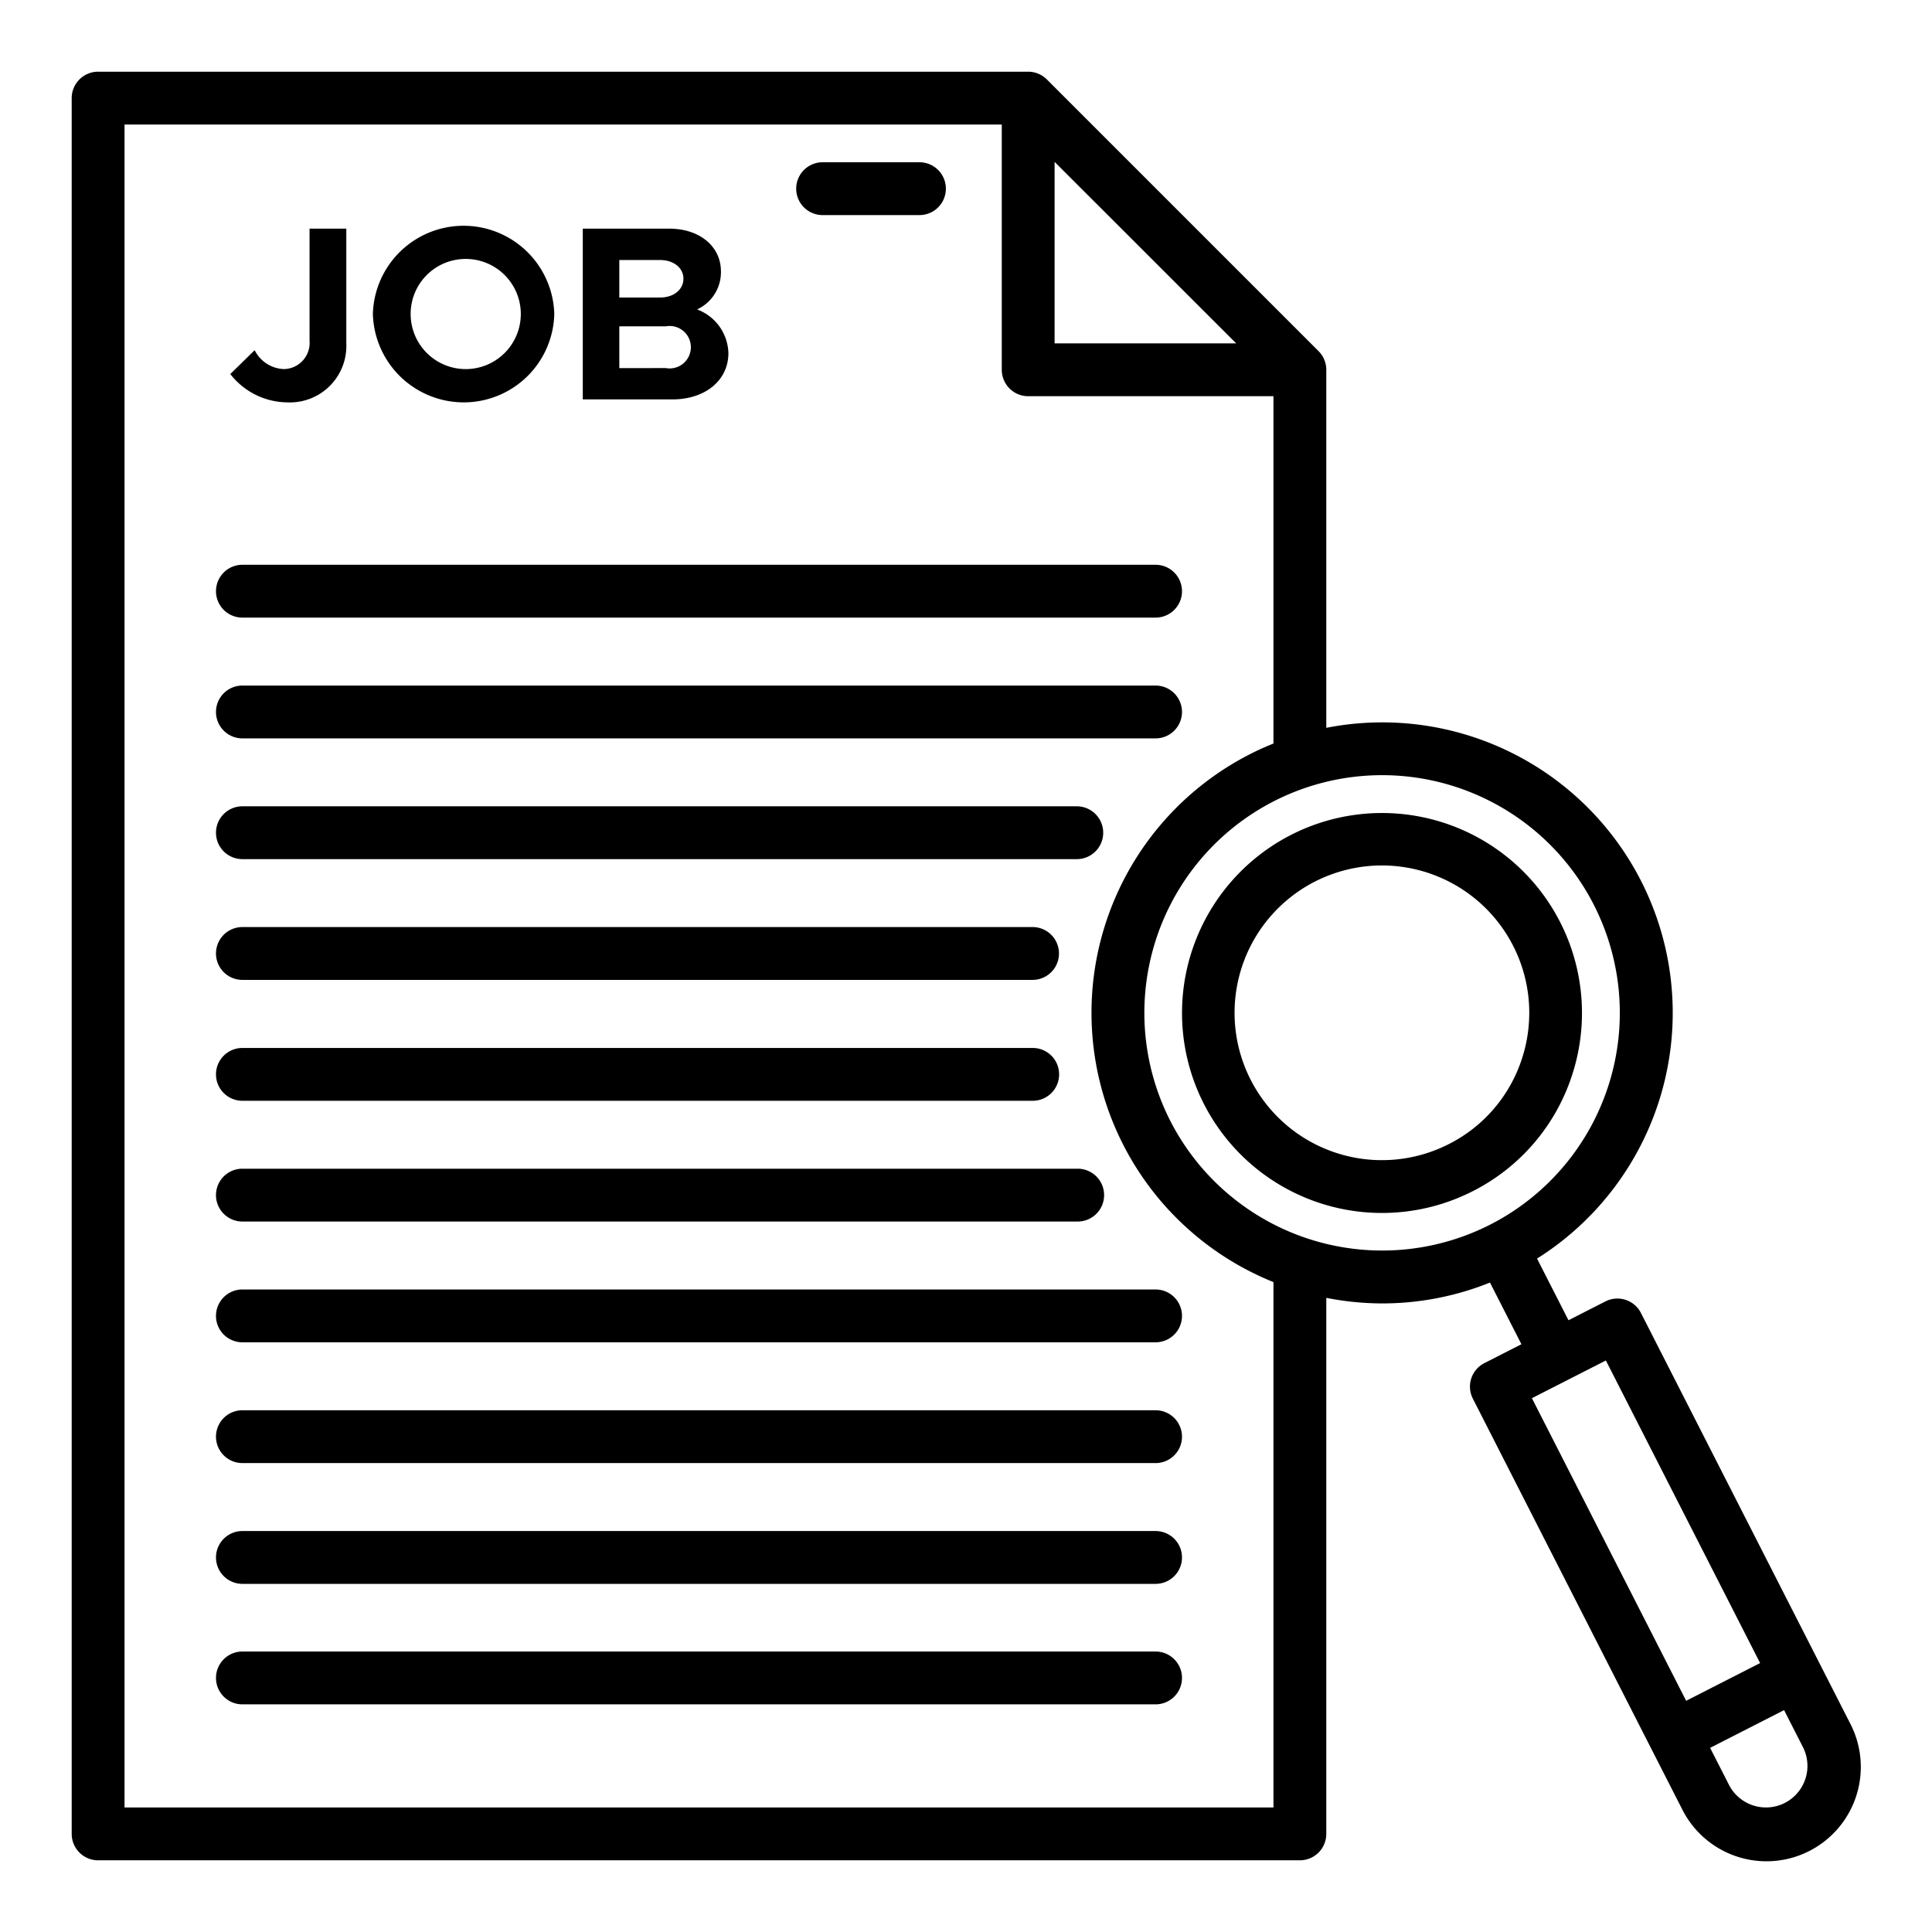
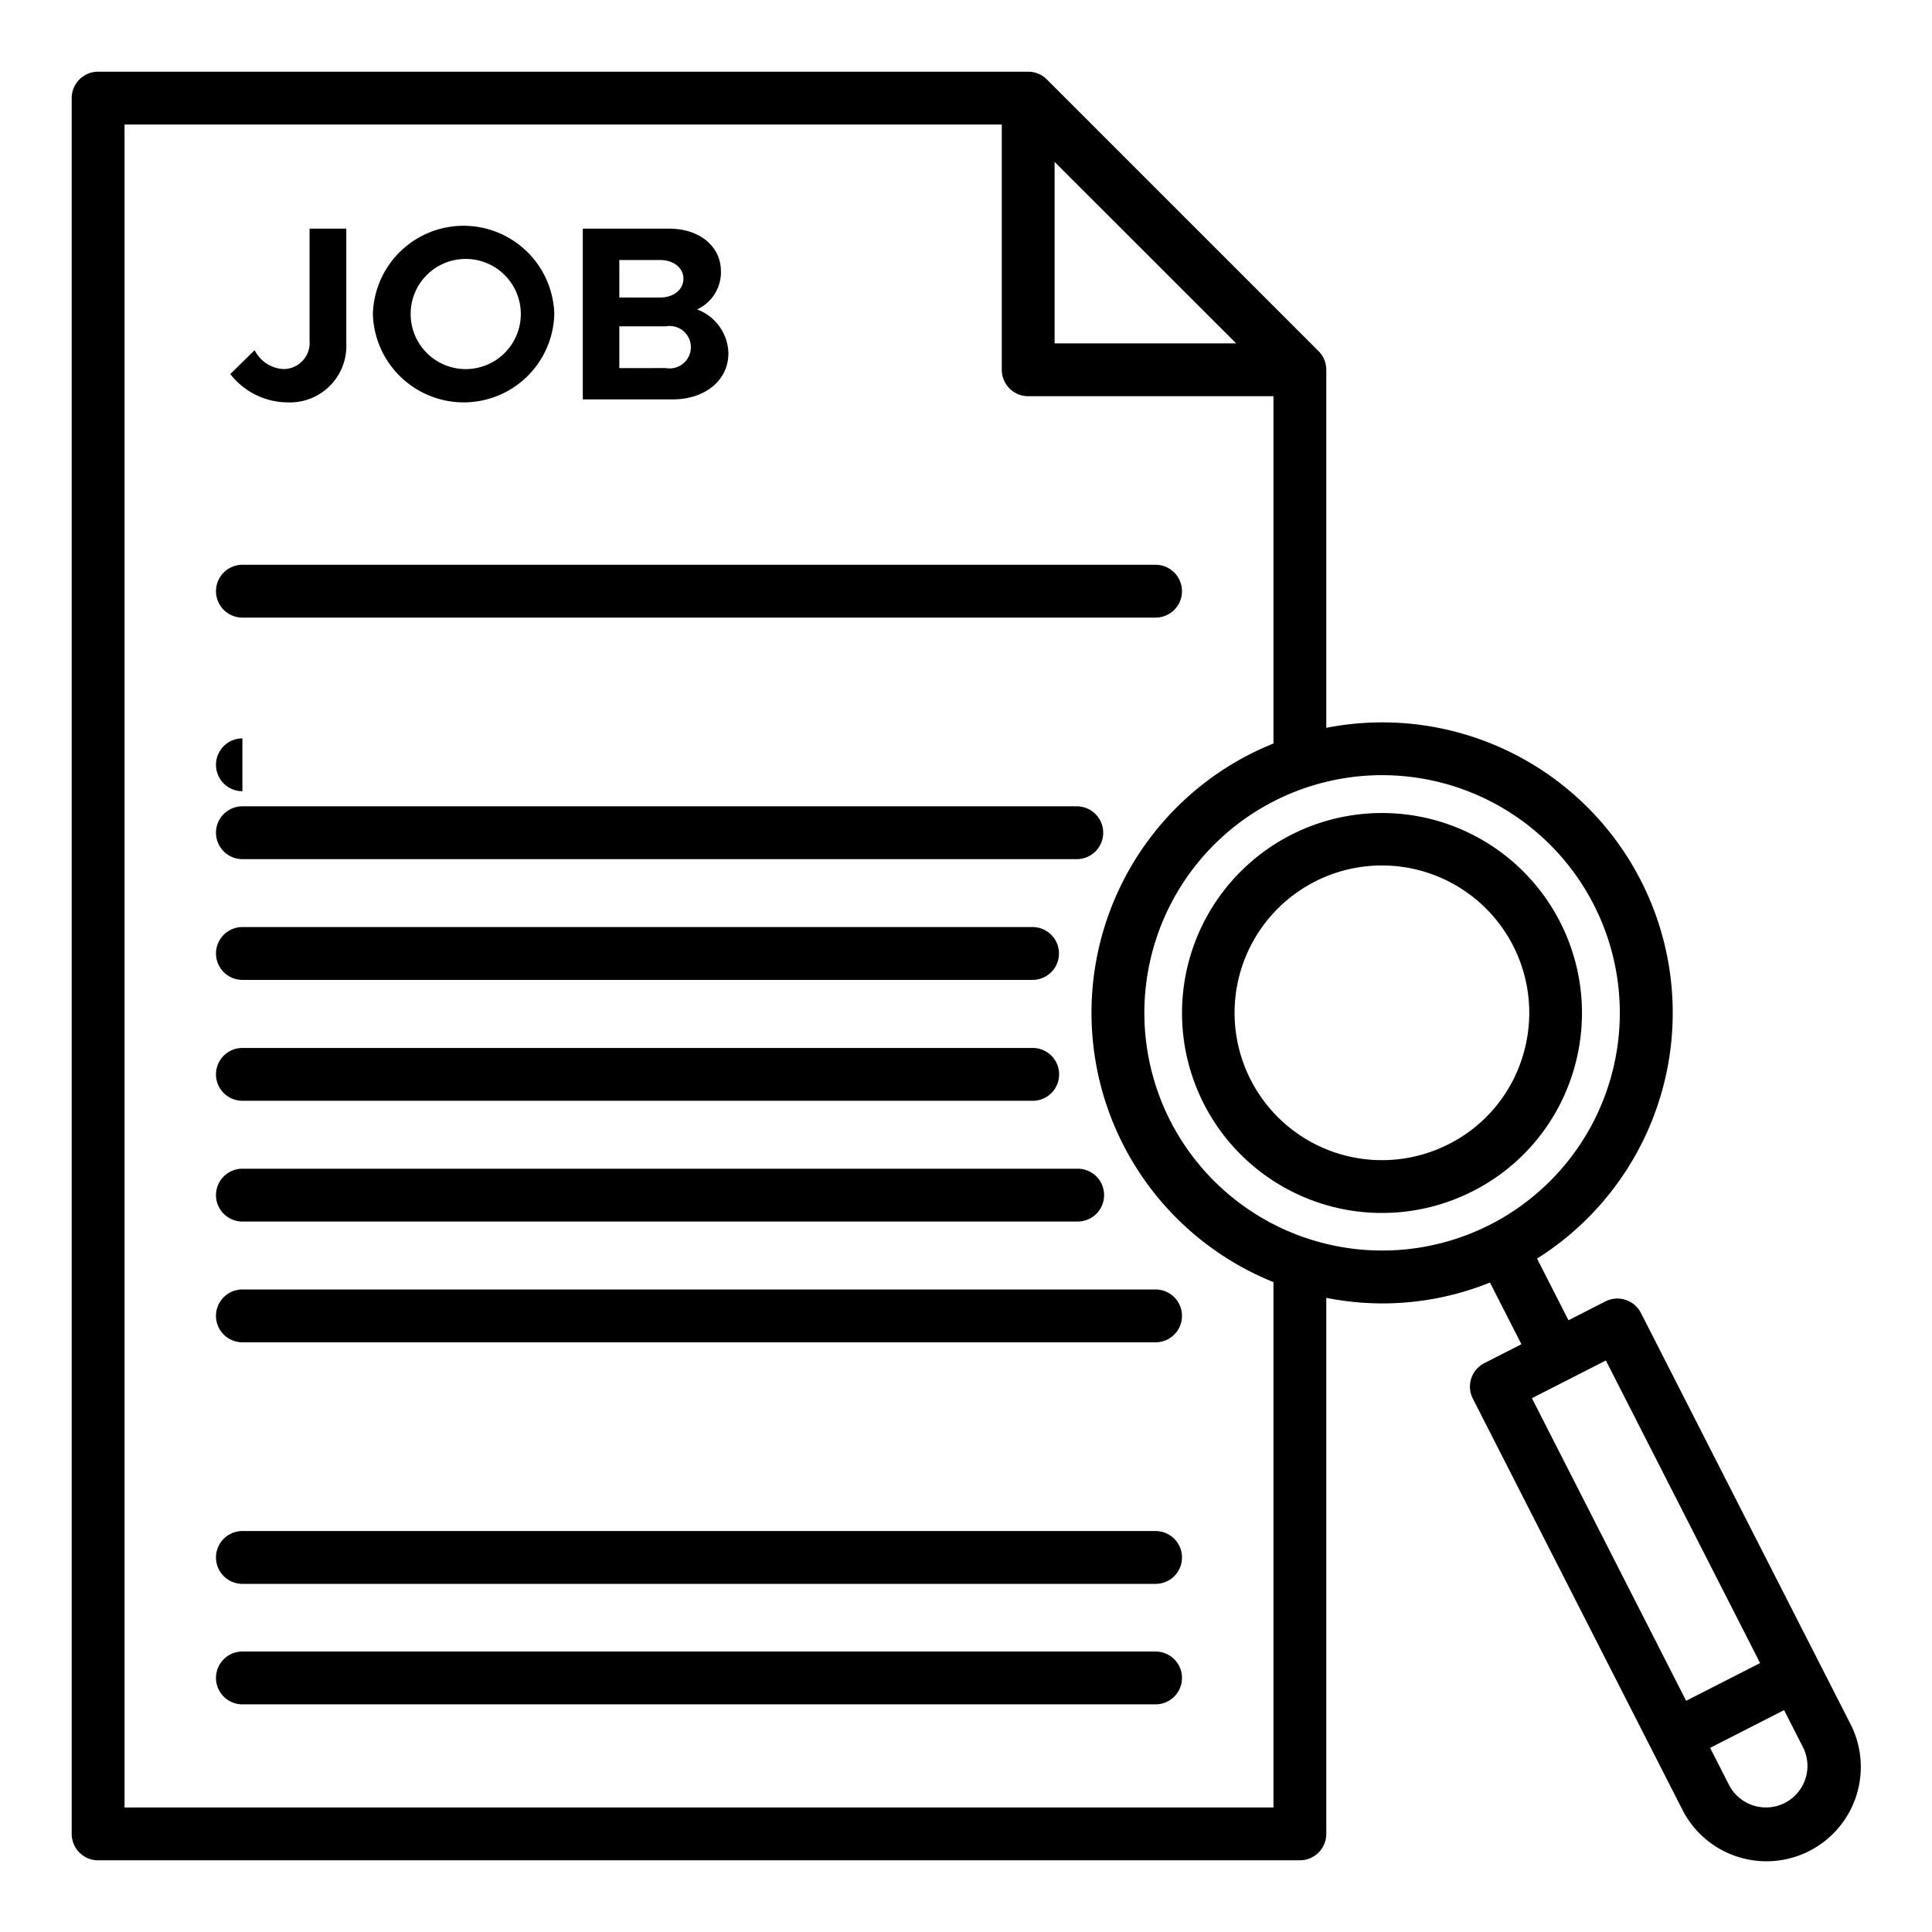
<svg xmlns="http://www.w3.org/2000/svg" width="128" height="128" viewBox="0 0 128 128">
  <title>JOB</title>
  <g>
-     <path d="M54.5,14.25h6.417a1.75,1.75,0,0,0,0-3.5H54.5a1.75,1.75,0,0,0,0,3.5Z" />
    <path d="M16.06,40.918h60.5a1.75,1.75,0,0,0,0-3.5H16.06a1.75,1.75,0,1,0,0,3.5Z" />
-     <path d="M16.06,48.92h60.5a1.75,1.75,0,0,0,0-3.5H16.06a1.75,1.75,0,1,0,0,3.5Z" />
+     <path d="M16.06,48.92h60.5H16.06a1.75,1.75,0,1,0,0,3.5Z" />
    <path d="M16.06,56.92H71.34a1.75,1.75,0,0,0,0-3.5H16.06a1.75,1.75,0,1,0,0,3.5Z" />
    <path d="M16.06,64.92H68.41a1.75,1.75,0,0,0,0-3.5H16.06a1.75,1.75,0,1,0,0,3.5Z" />
    <path d="M16.06,72.93H68.42a1.75,1.75,0,1,0,0-3.5H16.06a1.75,1.75,0,1,0,0,3.5Z" />
    <path d="M16.06,80.93H71.4a1.75,1.75,0,0,0,0-3.5H16.06a1.75,1.75,0,0,0,0,3.5Z" />
    <path d="M16.06,85.431a1.75,1.75,0,1,0,0,3.5h60.5a1.75,1.75,0,0,0,0-3.5Z" />
-     <path d="M76.56,93.433H16.06a1.75,1.75,0,1,0,0,3.5h60.5a1.75,1.75,0,0,0,0-3.5Z" />
    <path d="M76.56,101.435H16.06a1.75,1.75,0,1,0,0,3.5h60.5a1.75,1.75,0,0,0,0-3.5Z" />
    <path d="M76.56,109.418H16.06a1.75,1.75,0,1,0,0,3.5h60.5a1.75,1.75,0,0,0,0-3.5Z" />
    <path d="M19.044,26.658a3.739,3.739,0,0,0,3.9-3.885V15.15H20.509v7.425A1.733,1.733,0,0,1,18.8,24.452,2.256,2.256,0,0,1,16.872,23.2l-1.614,1.581A4.834,4.834,0,0,0,19.044,26.658Z" />
    <path d="M30.713,26.658a6,6,0,0,0,6.01-5.861,6.012,6.012,0,0,0-12.019,0A6.025,6.025,0,0,0,30.713,26.658Zm0-9.5A3.649,3.649,0,1,1,27.207,20.8,3.639,3.639,0,0,1,30.713,17.159Z" />
    <path d="M48.258,23.4a3.177,3.177,0,0,0-2.074-2.9,2.714,2.714,0,0,0,1.58-2.519c0-1.647-1.4-2.832-3.424-2.832H38.611V26.461h5.943C46.71,26.461,48.258,25.209,48.258,23.4Zm-7.227-6.173h2.7c.905,0,1.548.526,1.548,1.234,0,.725-.643,1.251-1.548,1.251h-2.7Zm0,7.161V21.621H44.11a1.406,1.406,0,1,1,0,2.765Z" />
    <path d="M104.164,71.2a13.249,13.249,0,1,0-6.58,7.714h0A13.161,13.161,0,0,0,104.164,71.2ZM96,75.793a9.762,9.762,0,1,1,4.84-5.676A9.678,9.678,0,0,1,96,75.793Z" />
    <path d="M122.567,114.161,108.716,86.987a1.75,1.75,0,0,0-2.354-.764l-2.446,1.247-2.083-4.085A19.242,19.242,0,0,0,87.87,48.221V24.5a1.746,1.746,0,0,0-.513-1.237l-18-18A1.75,1.75,0,0,0,68.12,4.75H6.5A1.751,1.751,0,0,0,4.75,6.5v115a1.751,1.751,0,0,0,1.75,1.75H86.12a1.751,1.751,0,0,0,1.75-1.75V85.986a19.3,19.3,0,0,0,3.729.369,19.107,19.107,0,0,0,7.115-1.382l2.084,4.086L98.344,90.31a1.749,1.749,0,0,0-.764,2.354l11.807,23.164h0l2.044,4.008a6.25,6.25,0,1,0,11.136-5.676ZM69.87,10.725,81.9,22.75H69.87ZM84.37,119.75H8.25V8.25H66.37V24.5a1.751,1.751,0,0,0,1.75,1.75H84.37V49.261c-.521.212-1.038.437-1.545.7A19.23,19.23,0,0,0,84.37,84.942ZM77.535,74.26A15.75,15.75,0,1,1,98.72,81.139,15.768,15.768,0,0,1,77.535,74.26Zm28.858,15.876,10.218,20.046-4.9,2.5L101.493,92.634Zm11.855,29.313a2.753,2.753,0,0,1-3.7-1.2L113.3,115.8l4.9-2.5,1.249,2.45A2.753,2.753,0,0,1,118.248,119.449Z" />
  </g>
</svg>